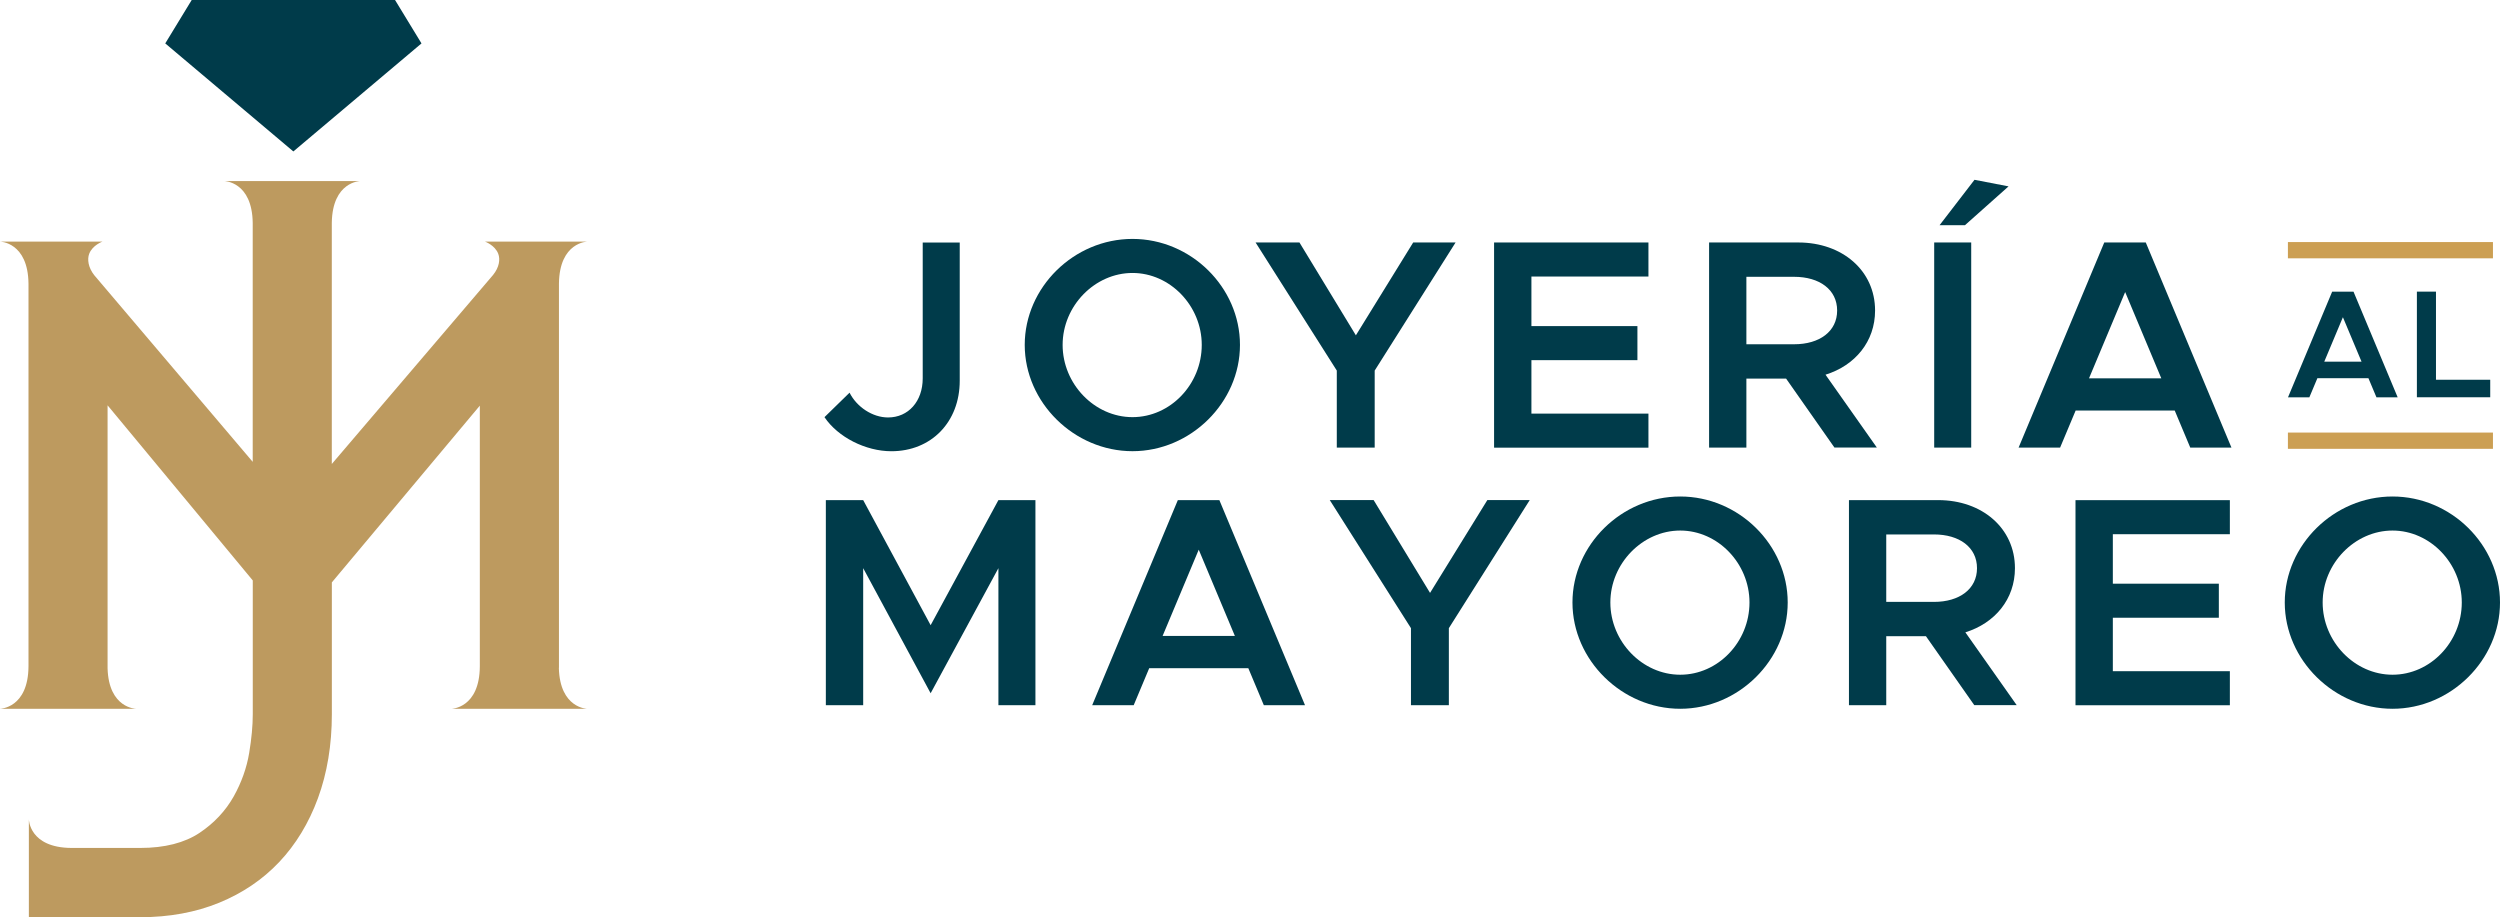
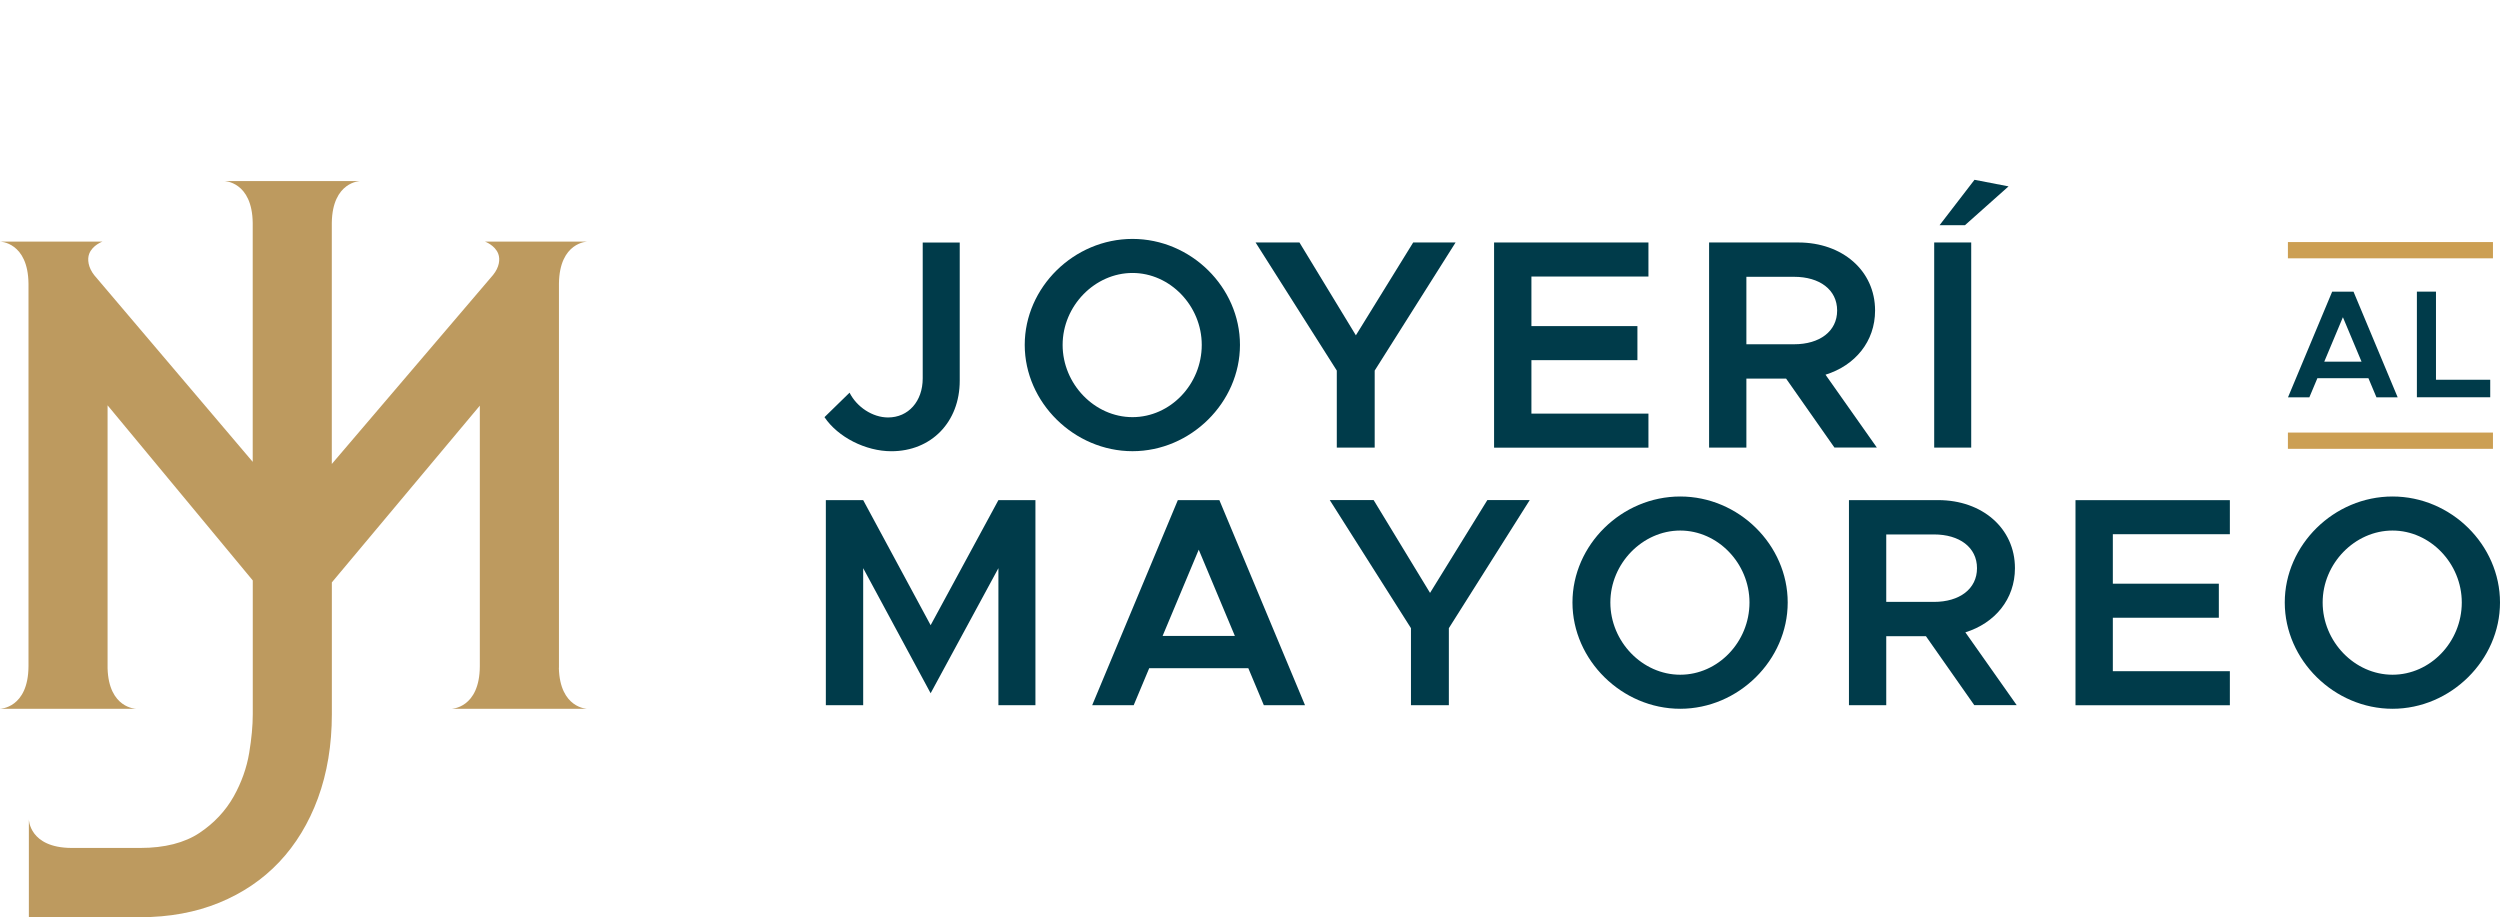
<svg xmlns="http://www.w3.org/2000/svg" id="Capa_2" data-name="Capa 2" viewBox="0 0 539.63 197.96">
  <defs>
    <style>
      .cls-1 {
        fill: #cc9f53;
      }

      .cls-2 {
        fill: #003b4a;
      }

      .cls-3 {
        fill: #bd9a5f;
      }
    </style>
  </defs>
  <g id="Layer_19" data-name="Layer 19">
    <g>
      <path class="cls-2" d="M177.97,90.04l5.41-5.28c1.55,3.09,4.96,5.35,8.31,5.35,4.38,0,7.48-3.48,7.48-8.44v-29.32h7.99v29.84c0,8.89-6.12,15.21-14.76,15.21-5.54,0-11.53-3.03-14.43-7.35Z" />
      <path class="cls-2" d="M221.19,74.45c0-12.44,10.63-22.88,23.26-22.88s23.2,10.44,23.2,22.88-10.63,22.94-23.2,22.94-23.26-10.5-23.26-22.94Zm38.21,0c0-8.44-6.83-15.53-14.95-15.53s-15.08,7.09-15.08,15.53,6.9,15.59,15.08,15.59,14.95-7.09,14.95-15.59Z" />
      <path class="cls-2" d="M288.55,79.99l-17.53-27.65h9.47l12.18,20.04,12.37-20.04h9.15l-17.46,27.65v16.63h-8.18v-16.63Z" />
      <path class="cls-2" d="M330.56,59.69v10.7h22.88v7.35h-22.88v11.54h25.26v7.35h-33.32V52.34h33.32v7.35h-25.26Z" />
      <path class="cls-2" d="M395.97,96.61l-10.44-14.89h-8.57v14.89h-8.05V52.34h19.27c9.47,0,16.56,6.06,16.56,14.69,0,6.7-4.32,11.86-10.7,13.85l11.08,15.72h-9.15Zm-19.01-22.3h10.31c5.48,0,9.28-2.77,9.28-7.28s-3.8-7.28-9.28-7.28h-10.31v14.56Z" />
      <path class="cls-2" d="M417.5,52.34h7.99v44.27h-7.99V52.34Zm8.7-13.53l7.35,1.42-9.41,8.38h-5.48l7.54-9.8Z" />
-       <path class="cls-2" d="M469.42,88.62h-21.39l-3.35,7.99h-8.96l18.49-44.27h8.96l18.49,44.27h-8.89l-3.35-7.99Zm-2.9-6.96l-7.8-18.62-7.8,18.62h15.59Z" />
      <g>
        <path class="cls-2" d="M178.26,107.95h8.06l14.56,27,14.63-27h7.99v44.27h-7.99v-29.58l-14.63,27-14.56-27v29.58h-8.06v-44.27Z" />
        <path class="cls-2" d="M269.45,144.23h-21.39l-3.35,7.99h-8.96l18.49-44.27h8.96l18.49,44.27h-8.89l-3.35-7.99Zm-2.9-6.96l-7.8-18.62-7.8,18.62h15.59Z" />
        <path class="cls-2" d="M304.56,135.59l-17.53-27.65h9.47l12.18,20.04,12.37-20.04h9.15l-17.46,27.65v16.63h-8.18v-16.63Z" />
        <path class="cls-2" d="M339.42,130.05c0-12.44,10.63-22.88,23.26-22.88s23.2,10.44,23.2,22.88-10.63,22.94-23.2,22.94-23.26-10.5-23.26-22.94Zm38.21,0c0-8.44-6.83-15.53-14.95-15.53s-15.08,7.09-15.08,15.53,6.9,15.59,15.08,15.59,14.95-7.09,14.95-15.59Z" />
        <path class="cls-2" d="M426.16,152.22l-10.44-14.89h-8.57v14.89h-8.05v-44.27h19.27c9.47,0,16.56,6.06,16.56,14.69,0,6.7-4.32,11.86-10.7,13.85l11.08,15.72h-9.15Zm-19.01-22.3h10.31c5.48,0,9.28-2.77,9.28-7.28s-3.8-7.28-9.28-7.28h-10.31v14.56Z" />
        <path class="cls-2" d="M456.06,115.29v10.7h22.88v7.35h-22.88v11.54h25.26v7.35h-33.32v-44.27h33.32v7.35h-25.26Z" />
-         <path class="cls-2" d="M493.17,130.05c0-12.44,10.63-22.88,23.26-22.88s23.2,10.44,23.2,22.88-10.63,22.94-23.2,22.94-23.26-10.5-23.26-22.94Zm38.21,0c0-8.44-6.83-15.53-14.95-15.53s-15.08,7.09-15.08,15.53,6.9,15.59,15.08,15.59,14.95-7.09,14.95-15.59Z" />
+         <path class="cls-2" d="M493.17,130.05c0-12.44,10.63-22.88,23.26-22.88s23.2,10.44,23.2,22.88-10.63,22.94-23.2,22.94-23.26-10.5-23.26-22.94m38.21,0c0-8.44-6.83-15.53-14.95-15.53s-15.08,7.09-15.08,15.53,6.9,15.59,15.08,15.59,14.95-7.09,14.95-15.59Z" />
      </g>
      <path class="cls-2" d="M511.23,81.64h-11.02l-1.73,4.12h-4.61l9.53-22.8h4.61l9.53,22.8h-4.58l-1.73-4.12Zm-1.49-3.58l-4.02-9.59-4.02,9.59h8.03Z" />
      <path class="cls-2" d="M537.52,81.97v3.78h-15.83v-22.8h4.12v19.02h11.72Z" />
      <rect class="cls-1" x="493.85" y="93.37" width="44.26" height="3.51" />
      <rect class="cls-1" x="493.85" y="52.25" width="44.26" height="3.51" />
      <g>
-         <polygon class="cls-2" points="41.38 0 35.67 9.37 63.32 32.69 90.98 9.37 85.27 0 41.38 0" />
        <path class="cls-3" d="M120.65,144.14V61.23c.1-9,6.15-9.08,6.15-9.08h-22.12s2.16,.76,2.87,2.64c.44,1.17,.24,2.88-1.12,4.56l-34.81,40.8V48.09c.13-8.93,6.15-9.01,6.15-9.01h-14.17s-1.03,0-1.03,0h0s-14.17,0-14.17,0c0,0,6.04,.08,6.15,9.05v51.56L20.36,59.42c-1.34-1.68-1.55-3.47-1.11-4.63,.71-1.88,2.87-2.64,2.87-2.64H0s6.07,.08,6.15,9.11v82.53h0c-.04,9.12-6.16,9.2-6.16,9.2H14.17s1.03,0,1.03,0h0s14.17,0,14.17,0c0,0-5.9-.08-6.15-8.73v-56.77l31.34,37.8v28.9c0,2.43-.26,5.23-.77,8.31-.54,3.25-1.67,6.42-3.35,9.42-1.75,3.11-4.22,5.75-7.36,7.85-3.24,2.16-7.54,3.26-12.78,3.26H15.43c-9.12-.05-9.2-6.16-9.2-6.16v14.17h0s0,6.94,0,6.94H30.3c6.22,0,11.95-1.05,17.02-3.13,5.03-2.06,9.39-5.01,12.95-8.78,3.57-3.78,6.39-8.41,8.36-13.78,1.99-5.42,3-11.51,3-18.1v-28.48l31.94-38.15v56.24h0c-.04,9.12-6.16,9.2-6.16,9.2h14.17s1.03,0,1.03,0h0s14.17,0,14.17,0c0,0-5.95-.08-6.15-8.85Z" />
      </g>
    </g>
  </g>
</svg>